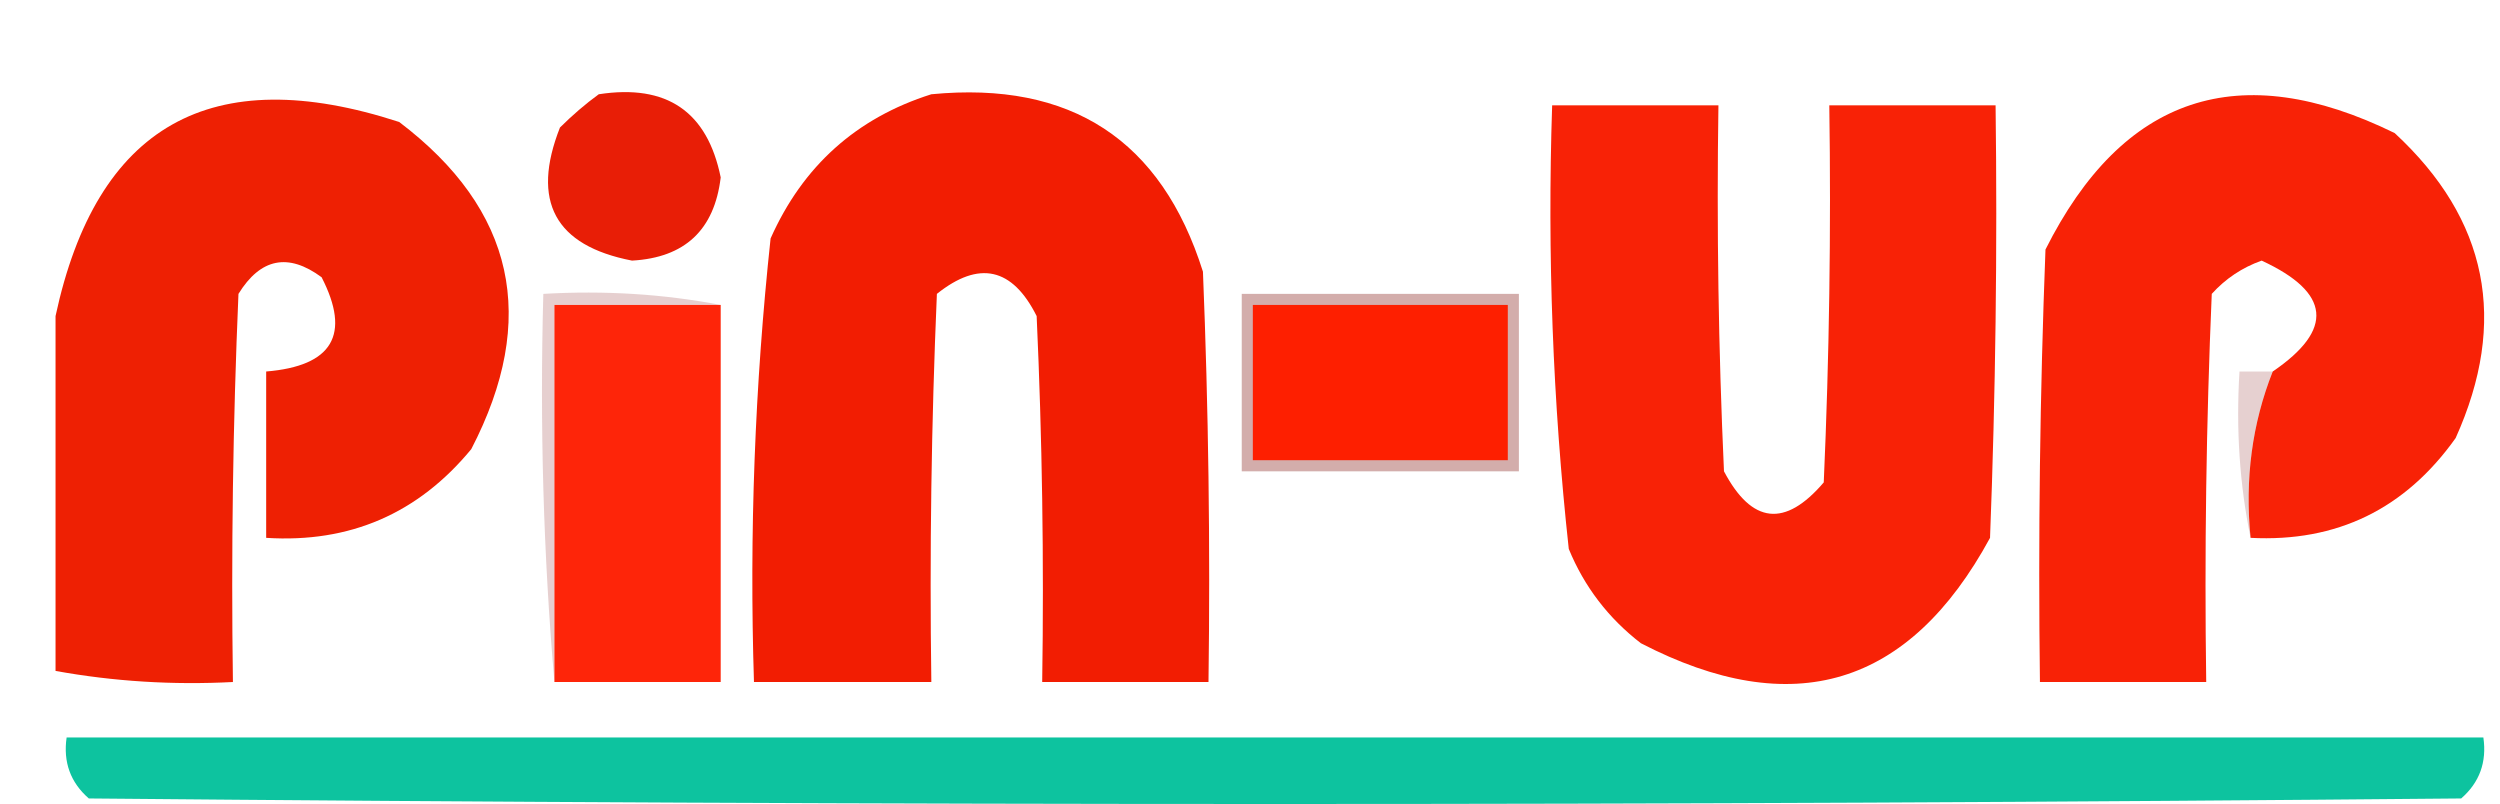
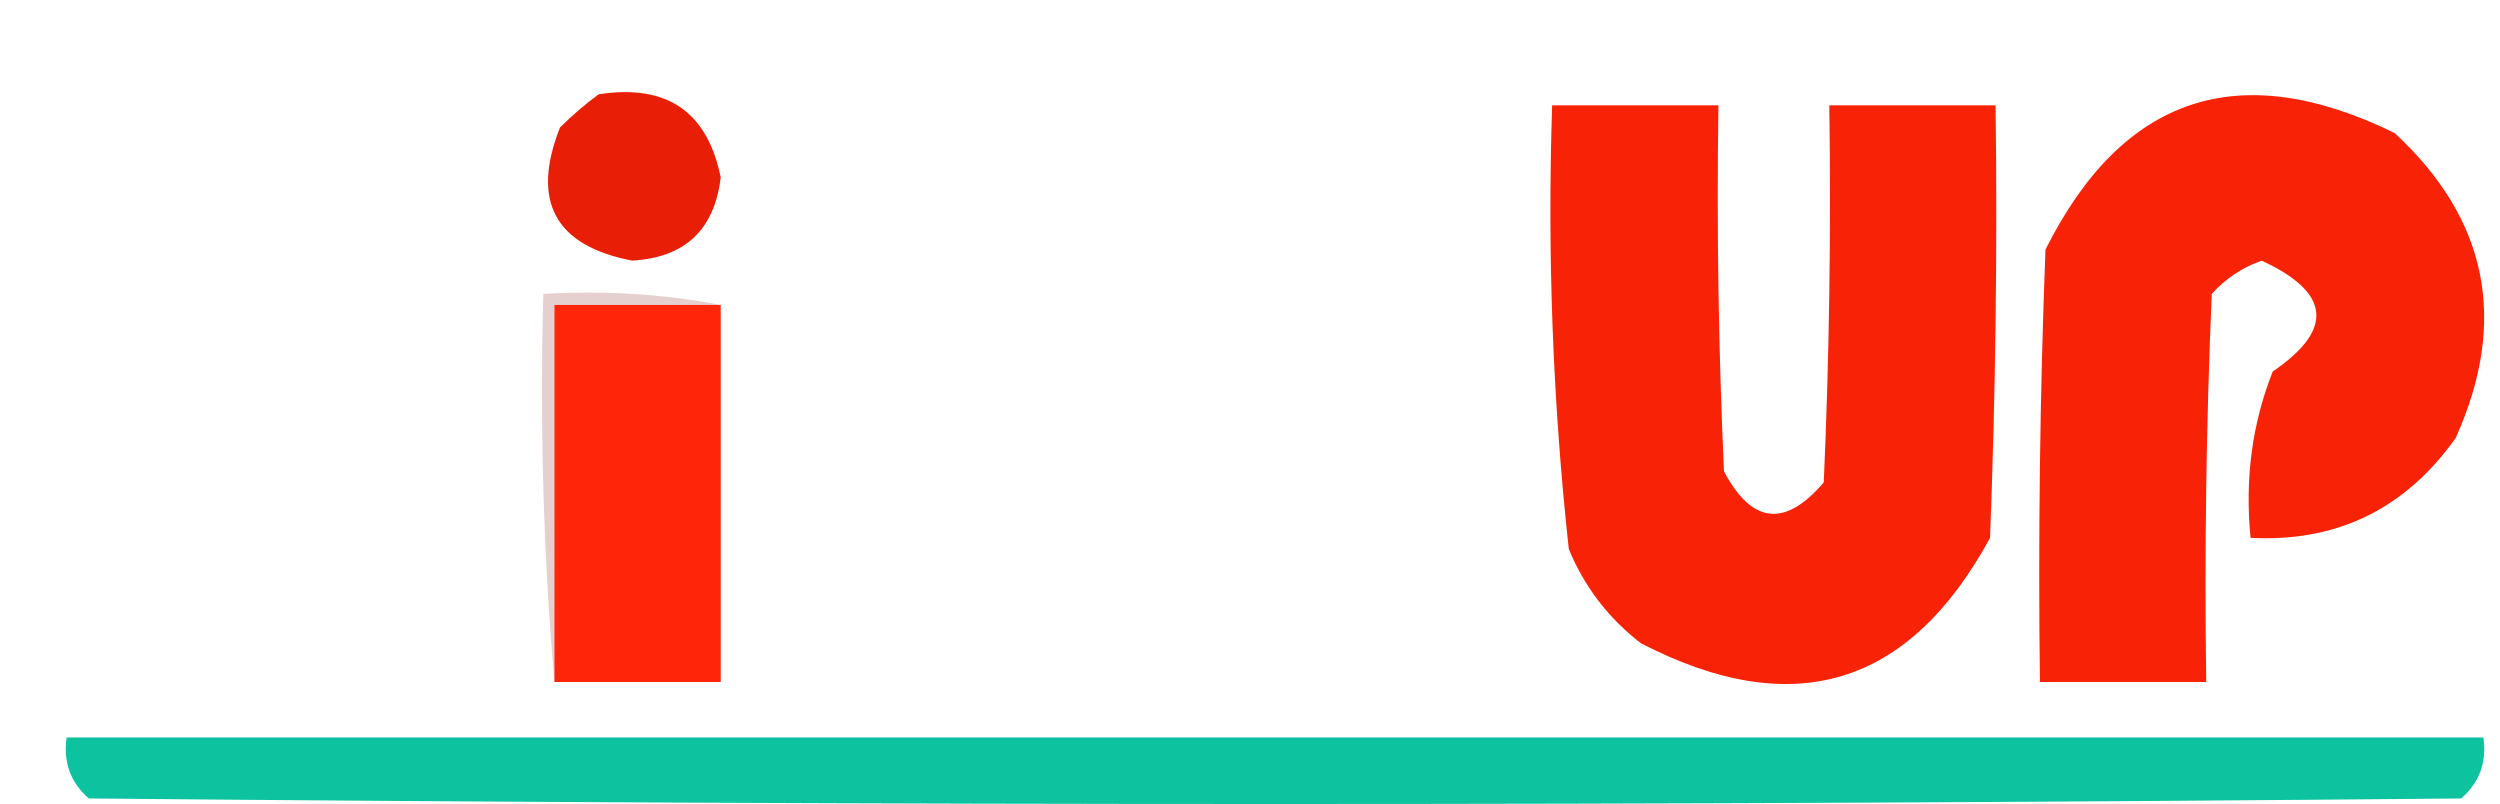
<svg xmlns="http://www.w3.org/2000/svg" width="3233" height="1040" viewBox="0 0 3233 1040" fill="none">
-   <path opacity="0.987" fill-rule="evenodd" clip-rule="evenodd" d="M71.828 867.642C71.828 714.669 71.828 561.697 71.828 408.724C124.831 162.212 272.973 78.555 516.255 157.753C665.841 271.204 696.904 412.225 609.442 580.818C540.706 664.189 452.298 702.431 344.219 695.548C344.219 623.842 344.219 552.136 344.219 480.43C430.125 473.325 454.02 432.692 415.901 358.53C372.754 326.665 336.913 333.836 308.378 380.042C301.211 547.287 298.823 714.601 301.21 881.983C223.414 886.034 146.952 881.253 71.828 867.642Z" fill="#EE1E01" />
  <path opacity="0.98" fill-rule="evenodd" clip-rule="evenodd" d="M774.311 121.901C862.186 108.345 914.753 144.198 932.011 229.459C923.878 297.348 885.649 333.201 817.32 337.018C717.615 317.698 686.554 260.333 724.134 164.924C740.55 148.627 757.275 134.286 774.311 121.901Z" fill="#E71A02" />
-   <path opacity="0.991" fill-rule="evenodd" clip-rule="evenodd" d="M1204.41 121.9C1384.92 104.474 1502 180.961 1555.65 351.358C1562.82 528.168 1565.21 705.043 1562.82 881.982C1491.13 881.982 1419.45 881.982 1347.77 881.982C1350.16 724.157 1347.77 566.404 1340.6 408.723C1309.13 346.022 1266.13 336.461 1211.58 380.041C1204.41 547.286 1202.02 714.6 1204.41 881.982C1127.95 881.982 1051.49 881.982 975.025 881.982C968.94 689.903 976.108 498.687 996.53 308.335C1038.21 214.707 1107.5 152.561 1204.41 121.9Z" fill="#F21C00" />
  <path opacity="0.976" fill-rule="evenodd" clip-rule="evenodd" d="M2007.24 136.24C2078.92 136.24 2150.6 136.24 2222.28 136.24C2219.89 294.065 2222.28 451.818 2229.45 609.499C2265.44 677.69 2308.44 682.471 2358.48 623.84C2365.65 461.378 2368.04 298.843 2365.65 136.24C2437.33 136.24 2509.01 136.24 2580.69 136.24C2583.09 322.737 2580.69 509.172 2573.52 695.546C2468.93 888.15 2318.39 933.564 2121.93 831.787C2079.88 799.315 2048.81 758.682 2028.74 709.887C2008.04 519.729 2000.87 328.514 2007.24 136.24Z" fill="#F81D00" />
  <path opacity="0.973" fill-rule="evenodd" clip-rule="evenodd" d="M2910.43 695.547C2902.89 619.438 2912.44 547.732 2939.1 480.429C3018.84 426.134 3014.05 378.329 2924.77 337.018C2899.56 346.022 2878.06 360.364 2860.25 380.041C2853.08 547.286 2850.69 714.601 2853.08 881.982C2781.4 881.982 2709.72 881.982 2638.04 881.982C2635.64 695.485 2638.04 509.05 2645.21 322.676C2745.09 123.652 2895.62 73.458 3096.8 172.094C3217.49 283.736 3243.78 415.197 3175.65 566.476C3110.35 658.326 3021.94 701.349 2910.43 695.547Z" fill="#F81D00" />
  <path opacity="0.188" fill-rule="evenodd" clip-rule="evenodd" d="M932.016 394.382C860.334 394.382 788.652 394.382 716.971 394.382C716.971 556.915 716.971 719.449 716.971 881.982C702.707 717.231 697.928 549.916 702.634 380.041C781.86 375.432 858.32 380.211 932.016 394.382Z" fill="#7C0500" />
  <path opacity="0.962" fill-rule="evenodd" clip-rule="evenodd" d="M932.014 394.383C932.014 556.916 932.014 719.45 932.014 881.983C860.332 881.983 788.651 881.983 716.969 881.983C716.969 719.45 716.969 556.916 716.969 394.383C788.651 394.383 860.332 394.383 932.014 394.383Z" fill="#FE1E00" />
-   <path opacity="0.329" fill-rule="evenodd" clip-rule="evenodd" d="M1605.82 380.041C1725.29 380.041 1844.76 380.041 1964.23 380.041C1964.23 456.527 1964.23 533.014 1964.23 609.5C1844.76 609.5 1725.29 609.5 1605.82 609.5C1605.82 533.014 1605.82 456.527 1605.82 380.041Z" fill="#7A0800" />
-   <path fill-rule="evenodd" clip-rule="evenodd" d="M1620.16 394.383C1730.07 394.383 1839.98 394.383 1949.89 394.383C1949.89 461.309 1949.89 528.233 1949.89 595.159C1839.98 595.159 1730.07 595.159 1620.16 595.159C1620.16 528.233 1620.16 461.309 1620.16 394.383Z" fill="#FE1F00" />
-   <path opacity="0.185" fill-rule="evenodd" clip-rule="evenodd" d="M2939.11 480.43C2912.44 547.733 2902.89 619.439 2910.43 695.547C2896.28 626.632 2891.5 554.926 2896.1 480.43C2910.43 480.43 2924.77 480.43 2939.11 480.43Z" fill="#7A0500" />
  <path opacity="0.948" fill-rule="evenodd" clip-rule="evenodd" d="M86.167 953.688C1127.94 953.688 2169.71 953.688 3211.49 953.688C3216.11 985.559 3206.55 1011.85 3182.82 1032.56C2160.17 1042.13 1137.5 1042.13 114.84 1032.56C91.108 1011.85 81.55 985.559 86.167 953.688Z" fill="#00C09A" />
</svg>